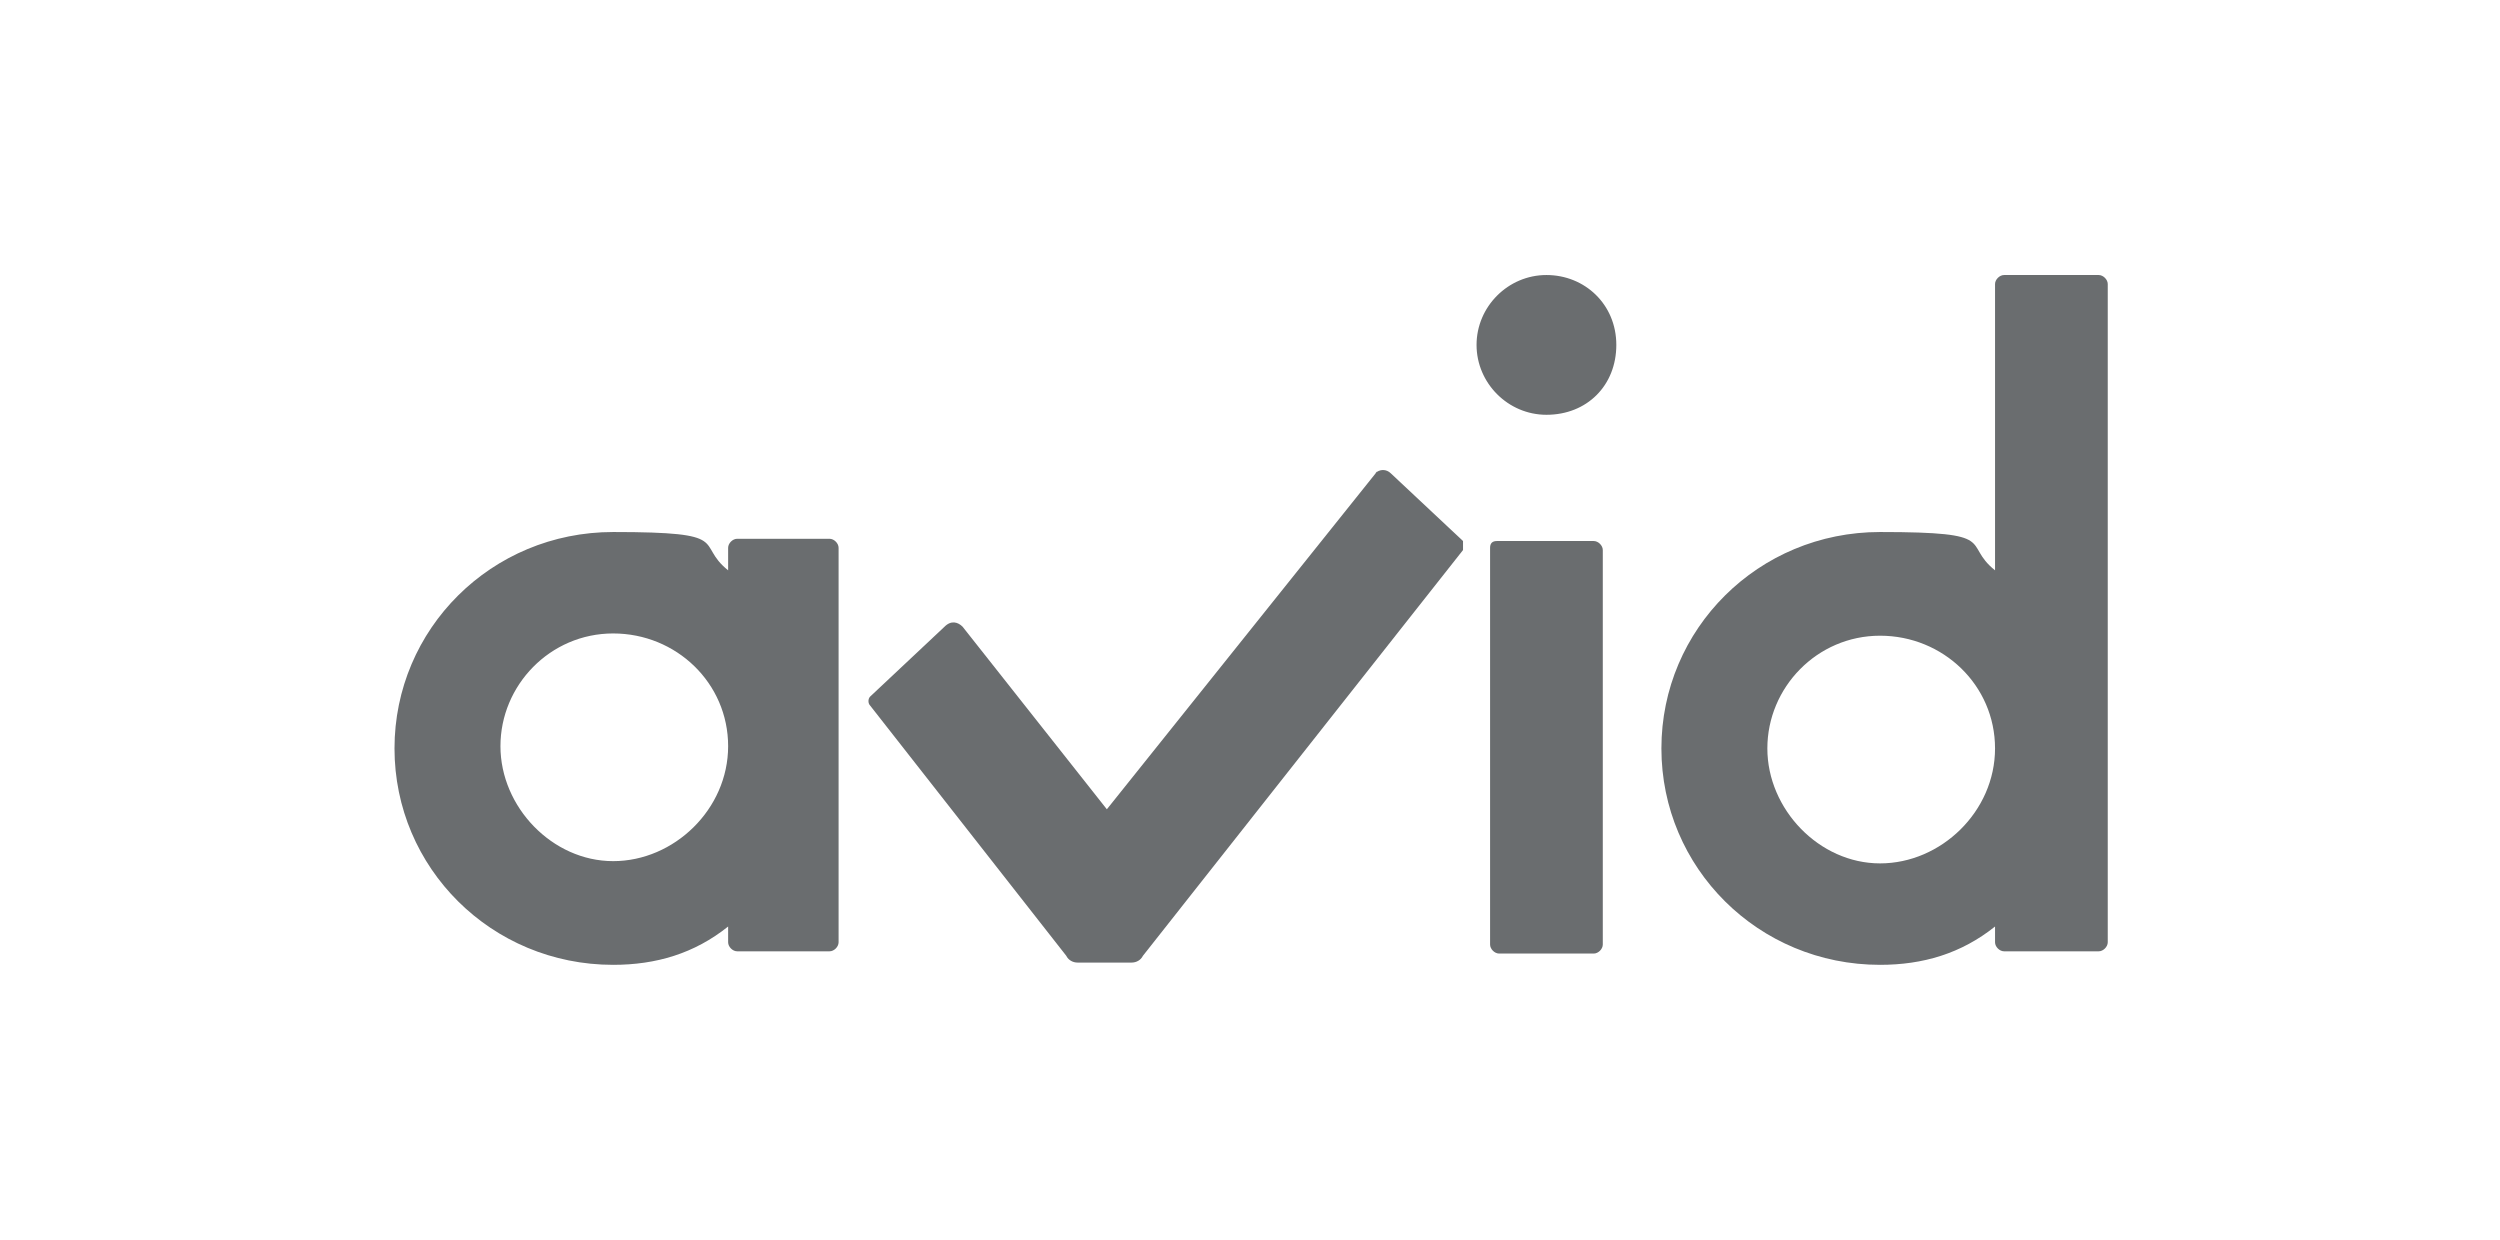
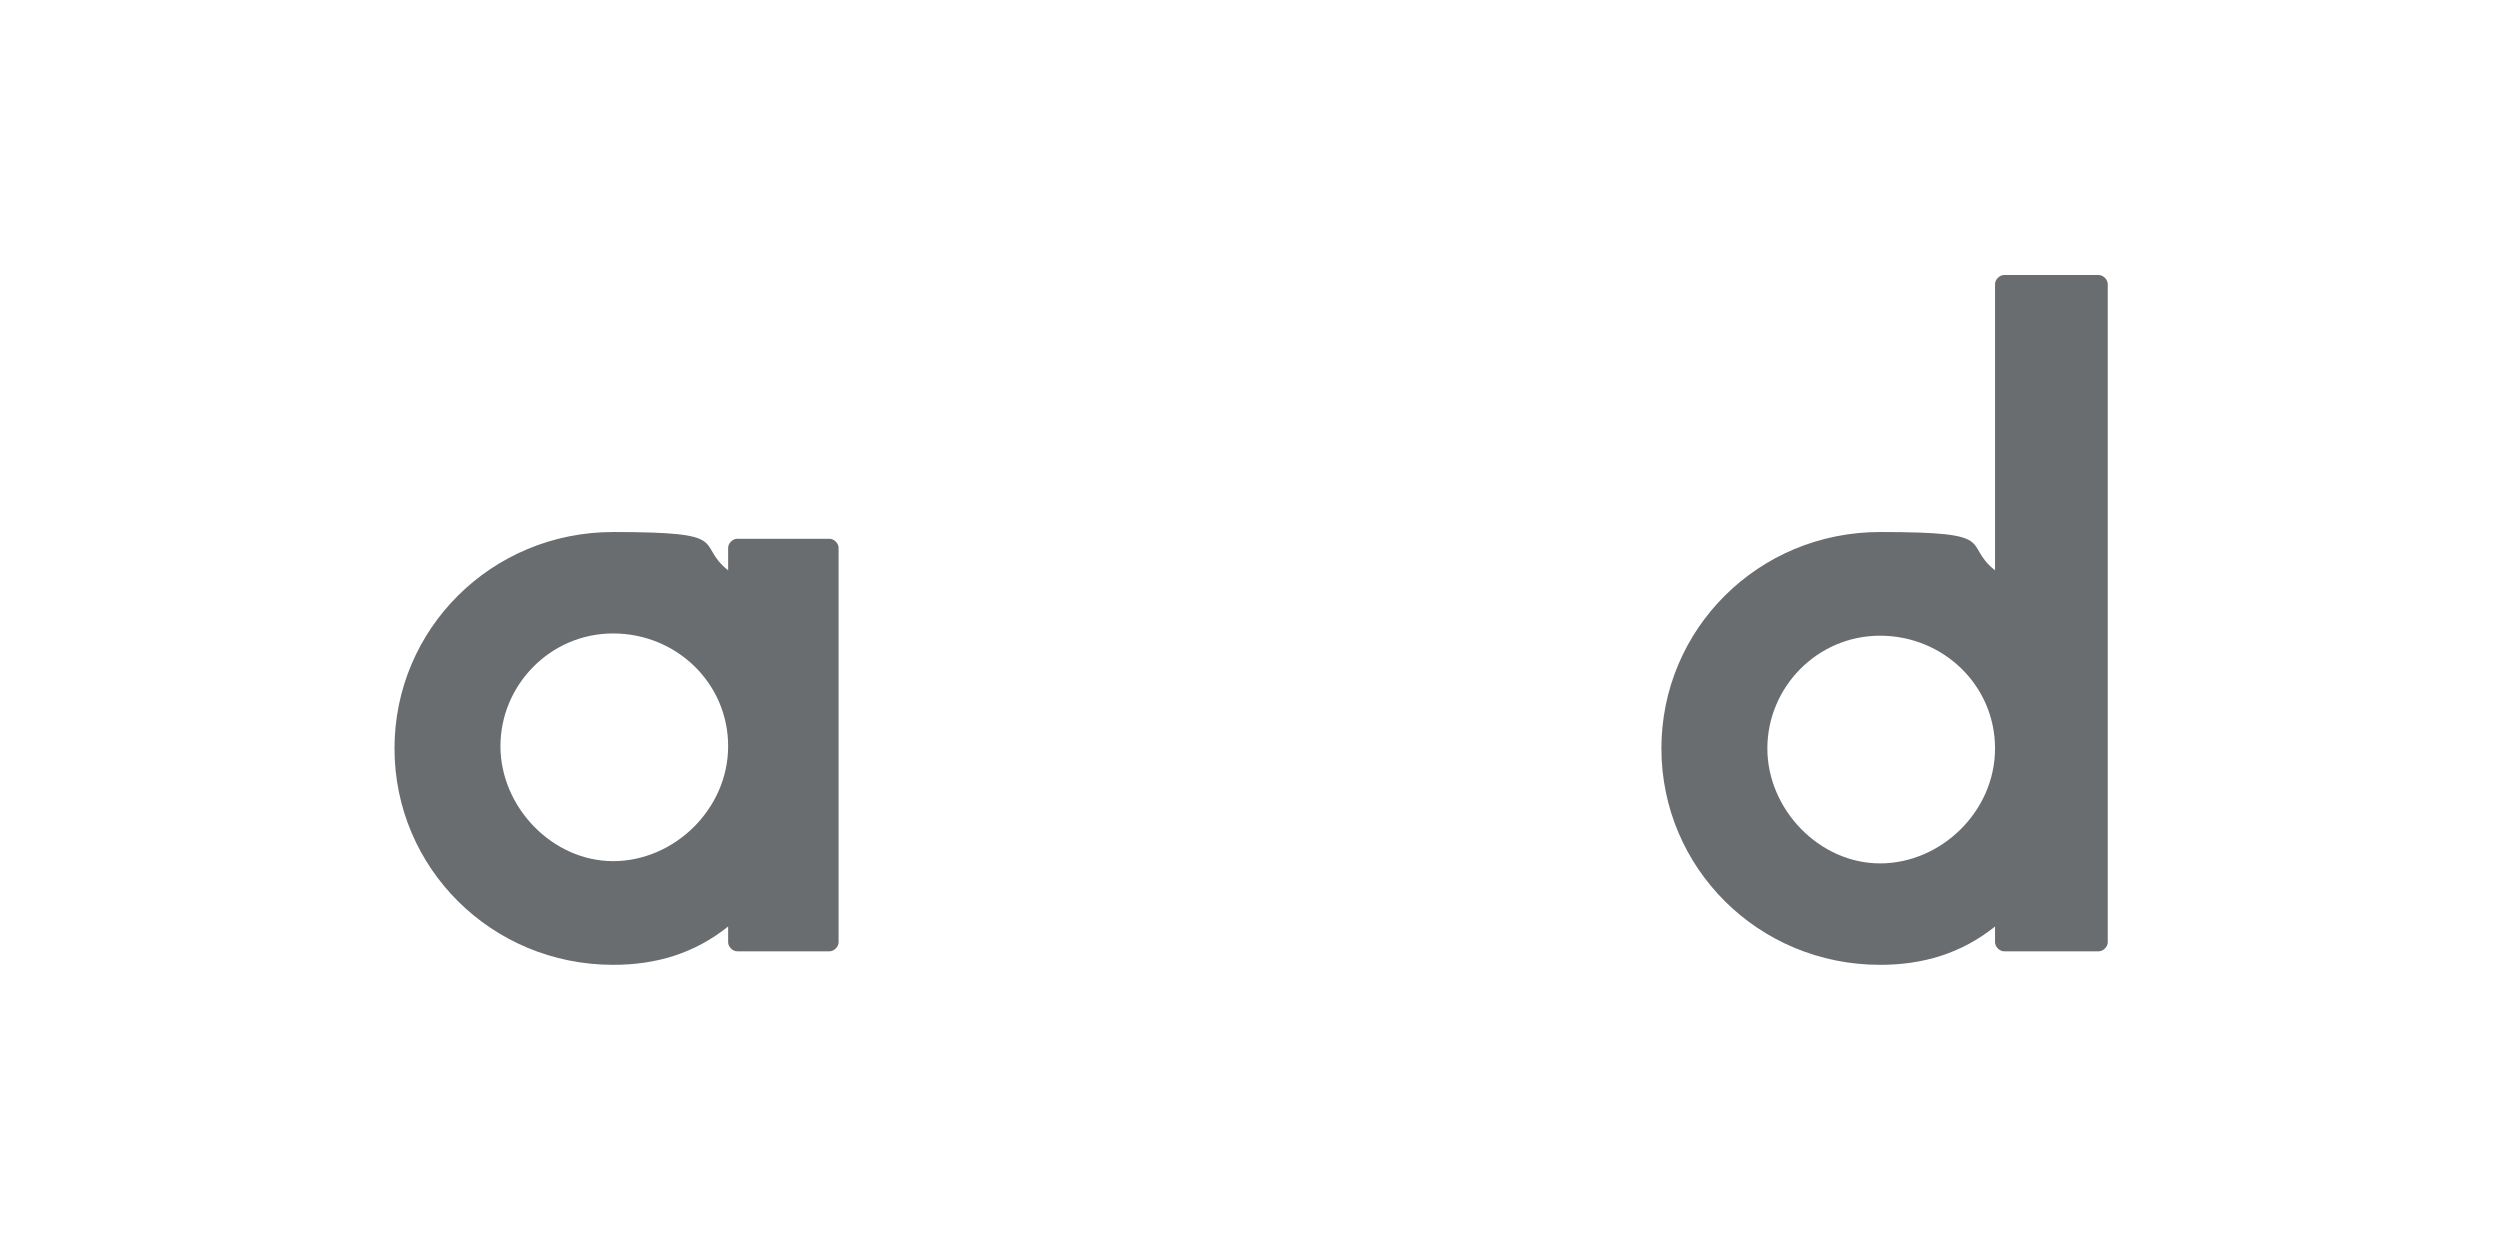
<svg xmlns="http://www.w3.org/2000/svg" id="_レイヤー_1" data-name="レイヤー_1" version="1.1" viewBox="0 0 110.9 55">
  <defs>
    <style>
      .st0 {
        fill: #6a6d6f;
      }
    </style>
  </defs>
-   <path class="st0" d="M66.5,24h4.2c.2,0,.4.2.4.4v17.5c0,.2-.2.4-.4.4h-4.2c-.2,0-.4-.2-.4-.4v-17.6c0-.2.1-.3.3-.3" />
  <path class="st0" d="M88.5,41.1c-1.5,1.2-3.2,1.7-5.1,1.7-5.4,0-9.7-4.3-9.7-9.6s4.3-9.6,9.7-9.6,3.6.5,5.1,1.7v-12.7c0-.2.2-.4.4-.4h4.2c.2,0,.4.2.4.4v29.2c0,.2-.2.4-.4.4h-4.2c-.2,0-.4-.2-.4-.4v-.8h0ZM83.4,28.2c-2.8,0-5,2.3-5,5s2.3,5.1,5,5.1,5.1-2.3,5.1-5.1-2.3-5-5.1-5" />
-   <path class="st0" d="M68.6,18.4c-1.7,0-3.1-1.4-3.1-3.1s1.4-3.1,3.1-3.1,3.1,1.3,3.1,3.1-1.3,3.1-3.1,3.1" />
  <path class="st0" d="M32.3,41.1c-1.5,1.2-3.2,1.7-5.1,1.7-5.4,0-9.7-4.3-9.7-9.6s4.3-9.6,9.7-9.6,3.6.5,5.1,1.7v-1c0-.2.2-.4.4-.4h4.1c.2,0,.4.2.4.4v17.5c0,.2-.2.4-.4.4h-4.1c-.2,0-.4-.2-.4-.4v-.8h0ZM27.2,28.1c-2.8,0-5,2.3-5,5s2.3,5.1,5,5.1,5.1-2.3,5.1-5.1-2.3-5-5.1-5" />
-   <path class="st0" d="M61.1,20.9l-12,15-6.4-8.1c-.2-.2-.5-.3-.8,0l-3.3,3.1c-.1.1-.1.3,0,.4l8.7,11.1c.1.2.3.3.5.3h2.4c.2,0,.4-.1.5-.3l14.2-18c0-.1,0-.3,0-.4l-3.2-3c-.2-.2-.5-.2-.7,0" />
</svg>